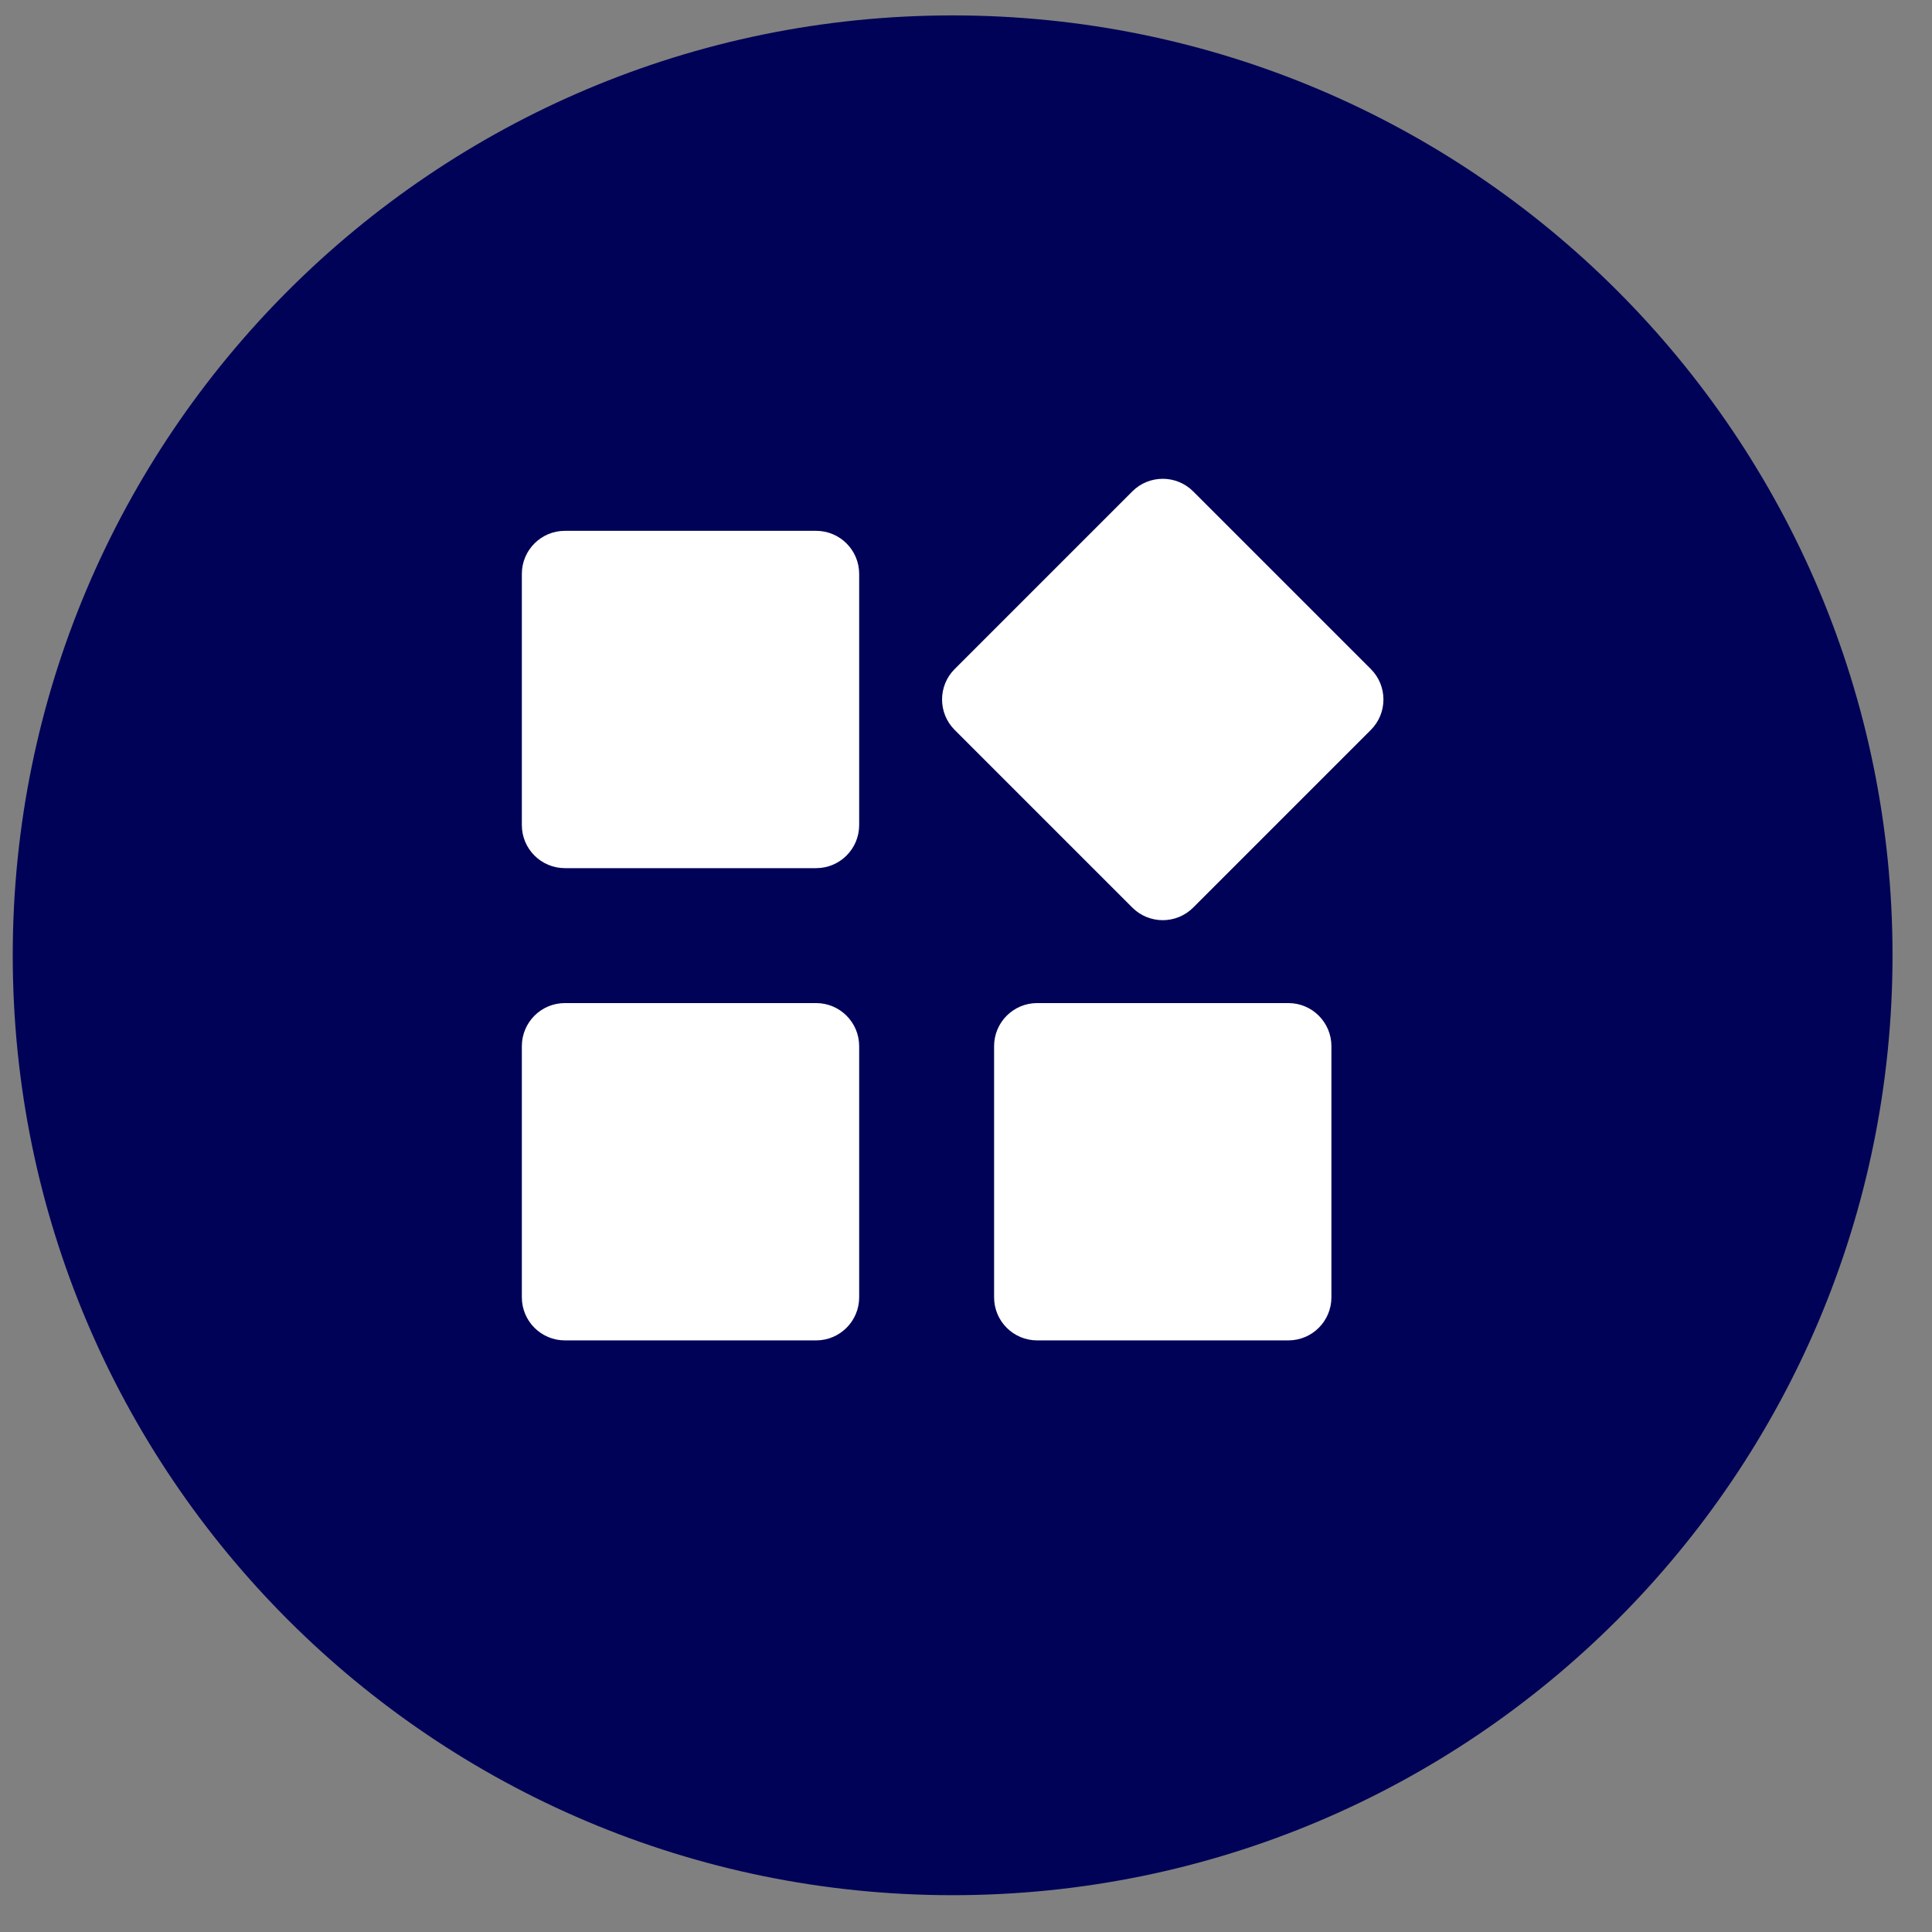
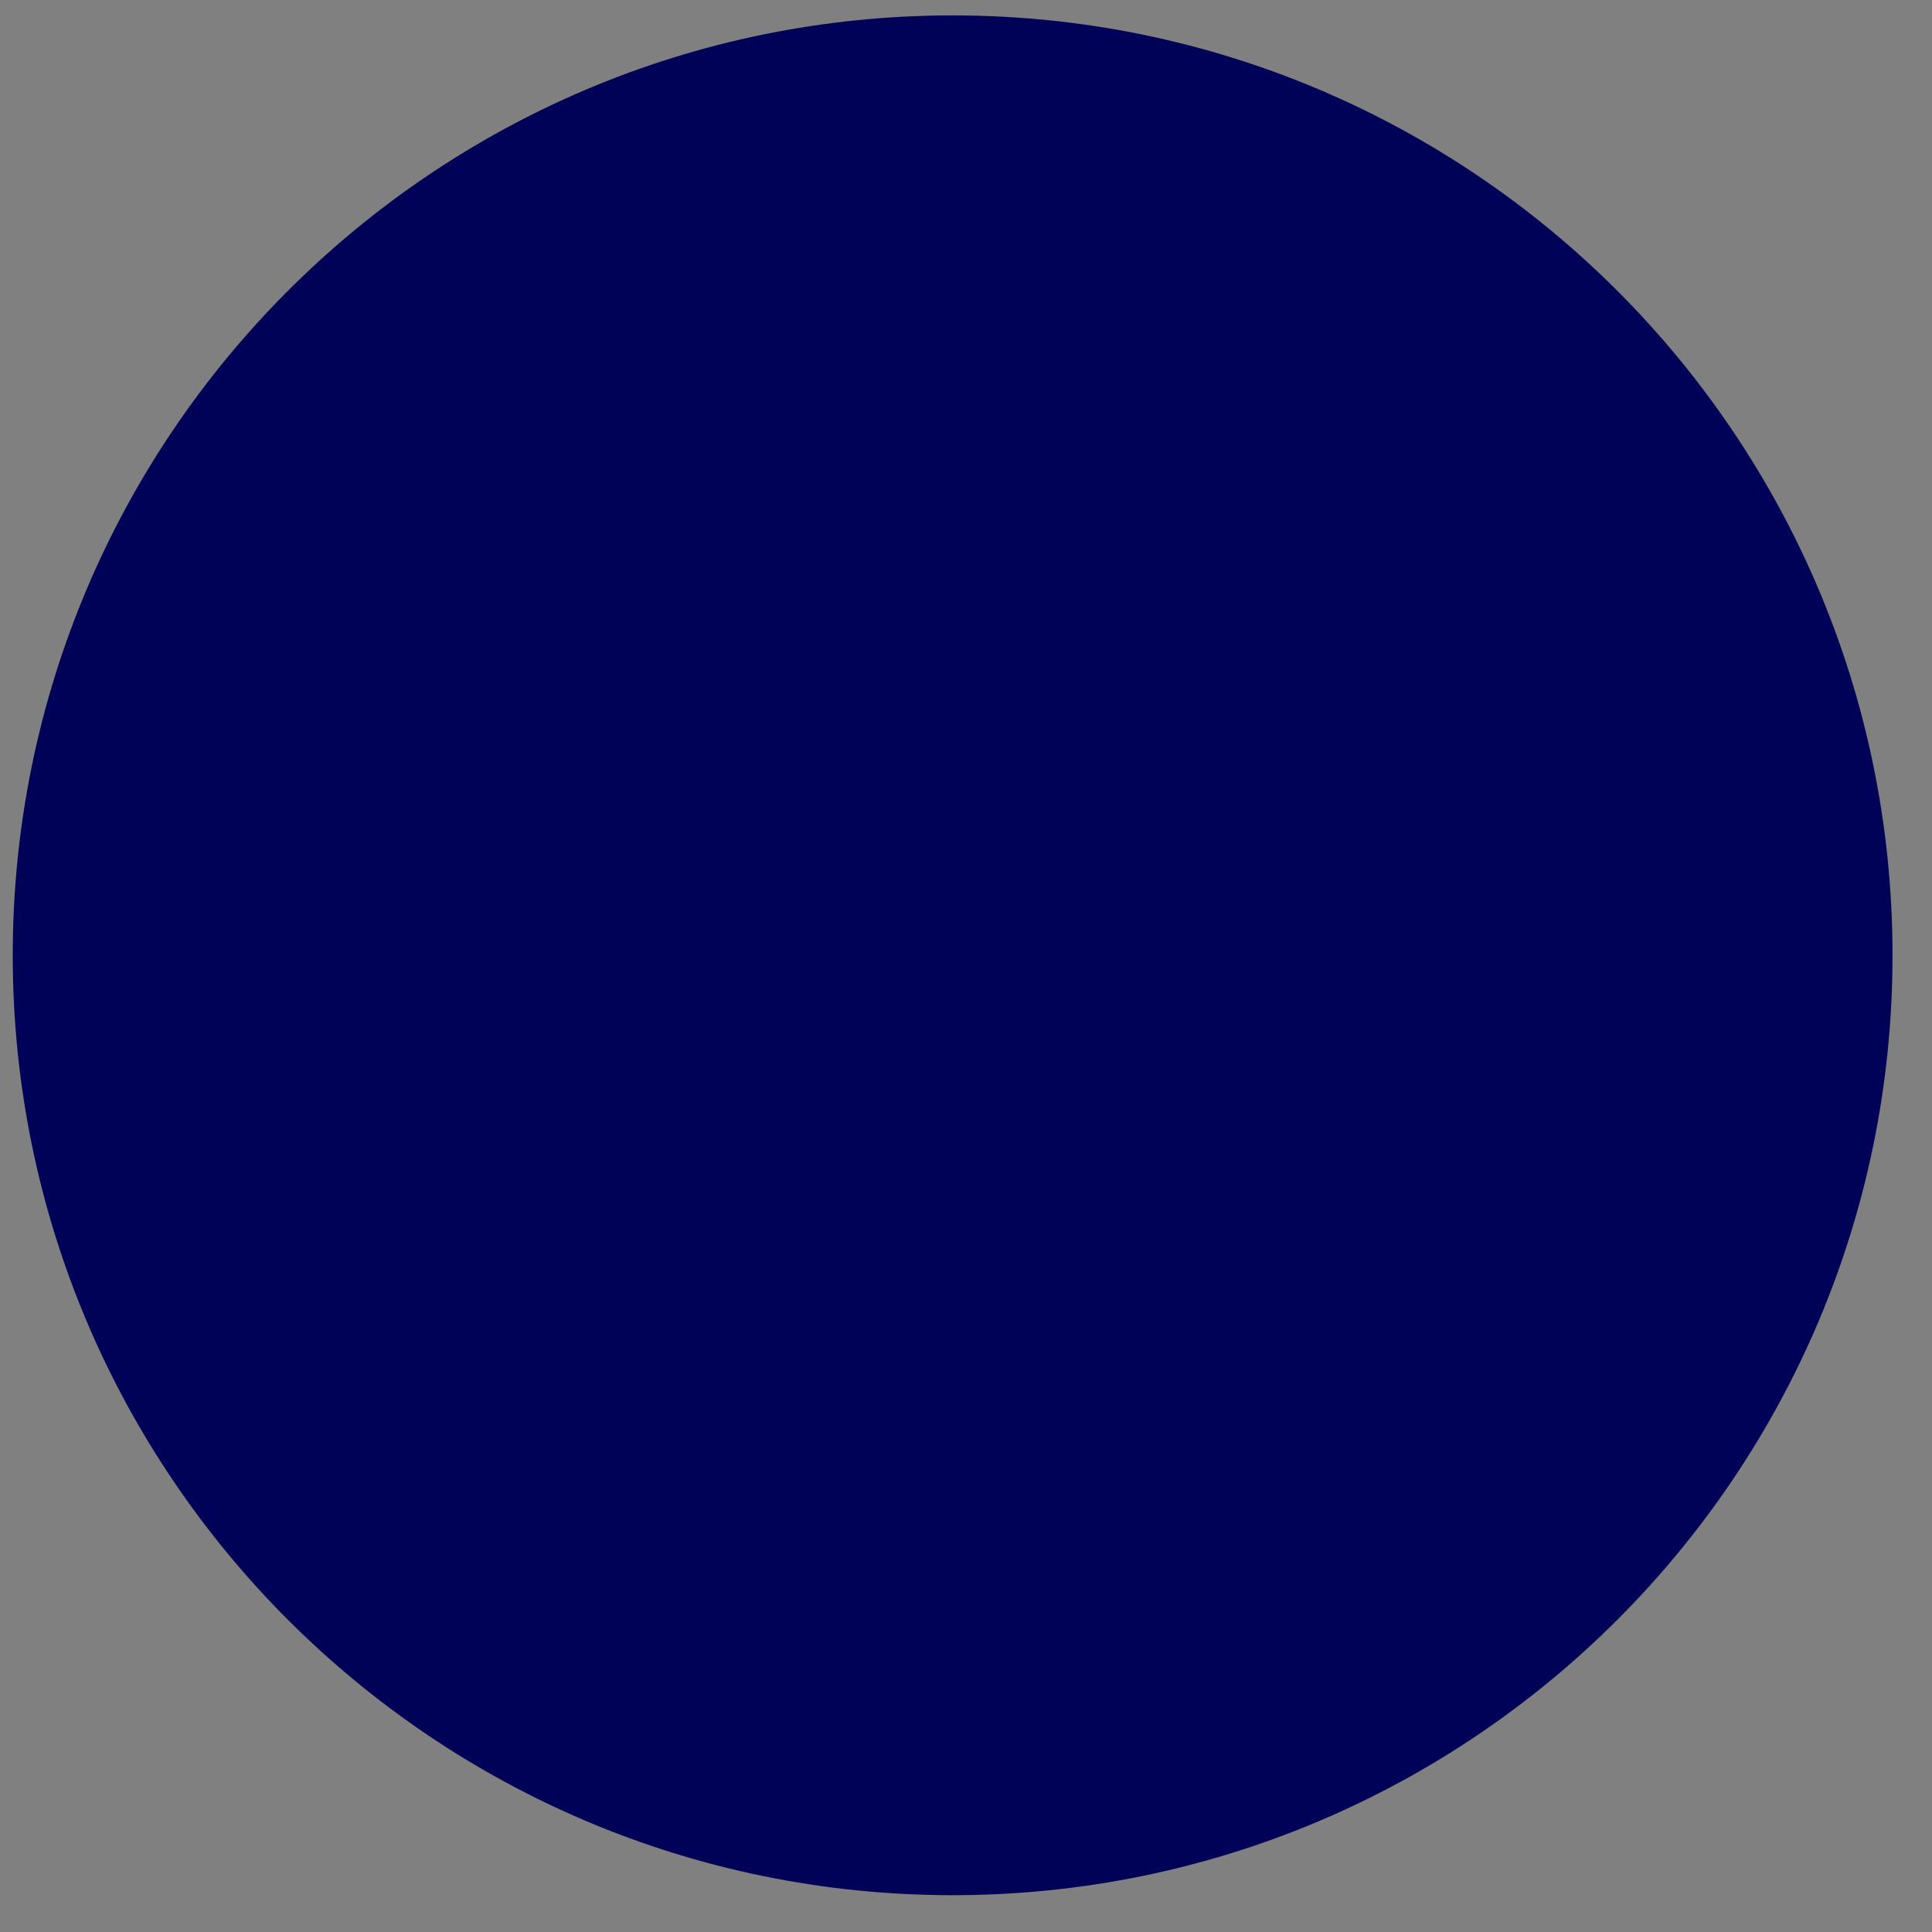
<svg xmlns="http://www.w3.org/2000/svg" width="37" height="37" viewBox="0 0 37 37" fill="none">
  <rect x="0" y="0" width="37" height="37" fill="#808080" stroke="none" />
  <path d="M18.244 36.295C28.185 36.295 36.244 28.236 36.244 18.295C36.244 8.354 28.185 0.295 18.244 0.295C8.303 0.295 0.244 8.354 0.244 18.295C0.244 28.236 8.303 36.295 18.244 36.295Z" fill="#000257" />
-   <path fill-rule="evenodd" clip-rule="evenodd" d="M21.685 9.411L18.283 12.813C17.961 13.135 17.961 13.657 18.283 13.979L21.685 17.381C22.007 17.703 22.529 17.703 22.851 17.381L26.253 13.979C26.575 13.657 26.575 13.135 26.253 12.813L22.851 9.411C22.529 9.089 22.007 9.089 21.685 9.411ZM9.994 15.801V10.991C9.994 10.535 10.363 10.166 10.819 10.166H15.629C16.085 10.166 16.454 10.535 16.454 10.991V15.801C16.454 16.257 16.085 16.626 15.629 16.626H10.819C10.363 16.626 9.994 16.257 9.994 15.801ZM9.994 20.035V24.845C9.994 25.301 10.363 25.67 10.819 25.67H15.629C16.085 25.67 16.454 25.301 16.454 24.845V20.035C16.454 19.58 16.085 19.21 15.629 19.21H10.819C10.363 19.21 9.994 19.58 9.994 20.035ZM19.038 20.035V24.845C19.038 25.301 19.407 25.67 19.863 25.67H24.673C25.129 25.67 25.498 25.301 25.498 24.845V20.035C25.498 19.58 25.129 19.21 24.673 19.21H19.863C19.407 19.21 19.038 19.58 19.038 20.035Z" fill="white" />
</svg>